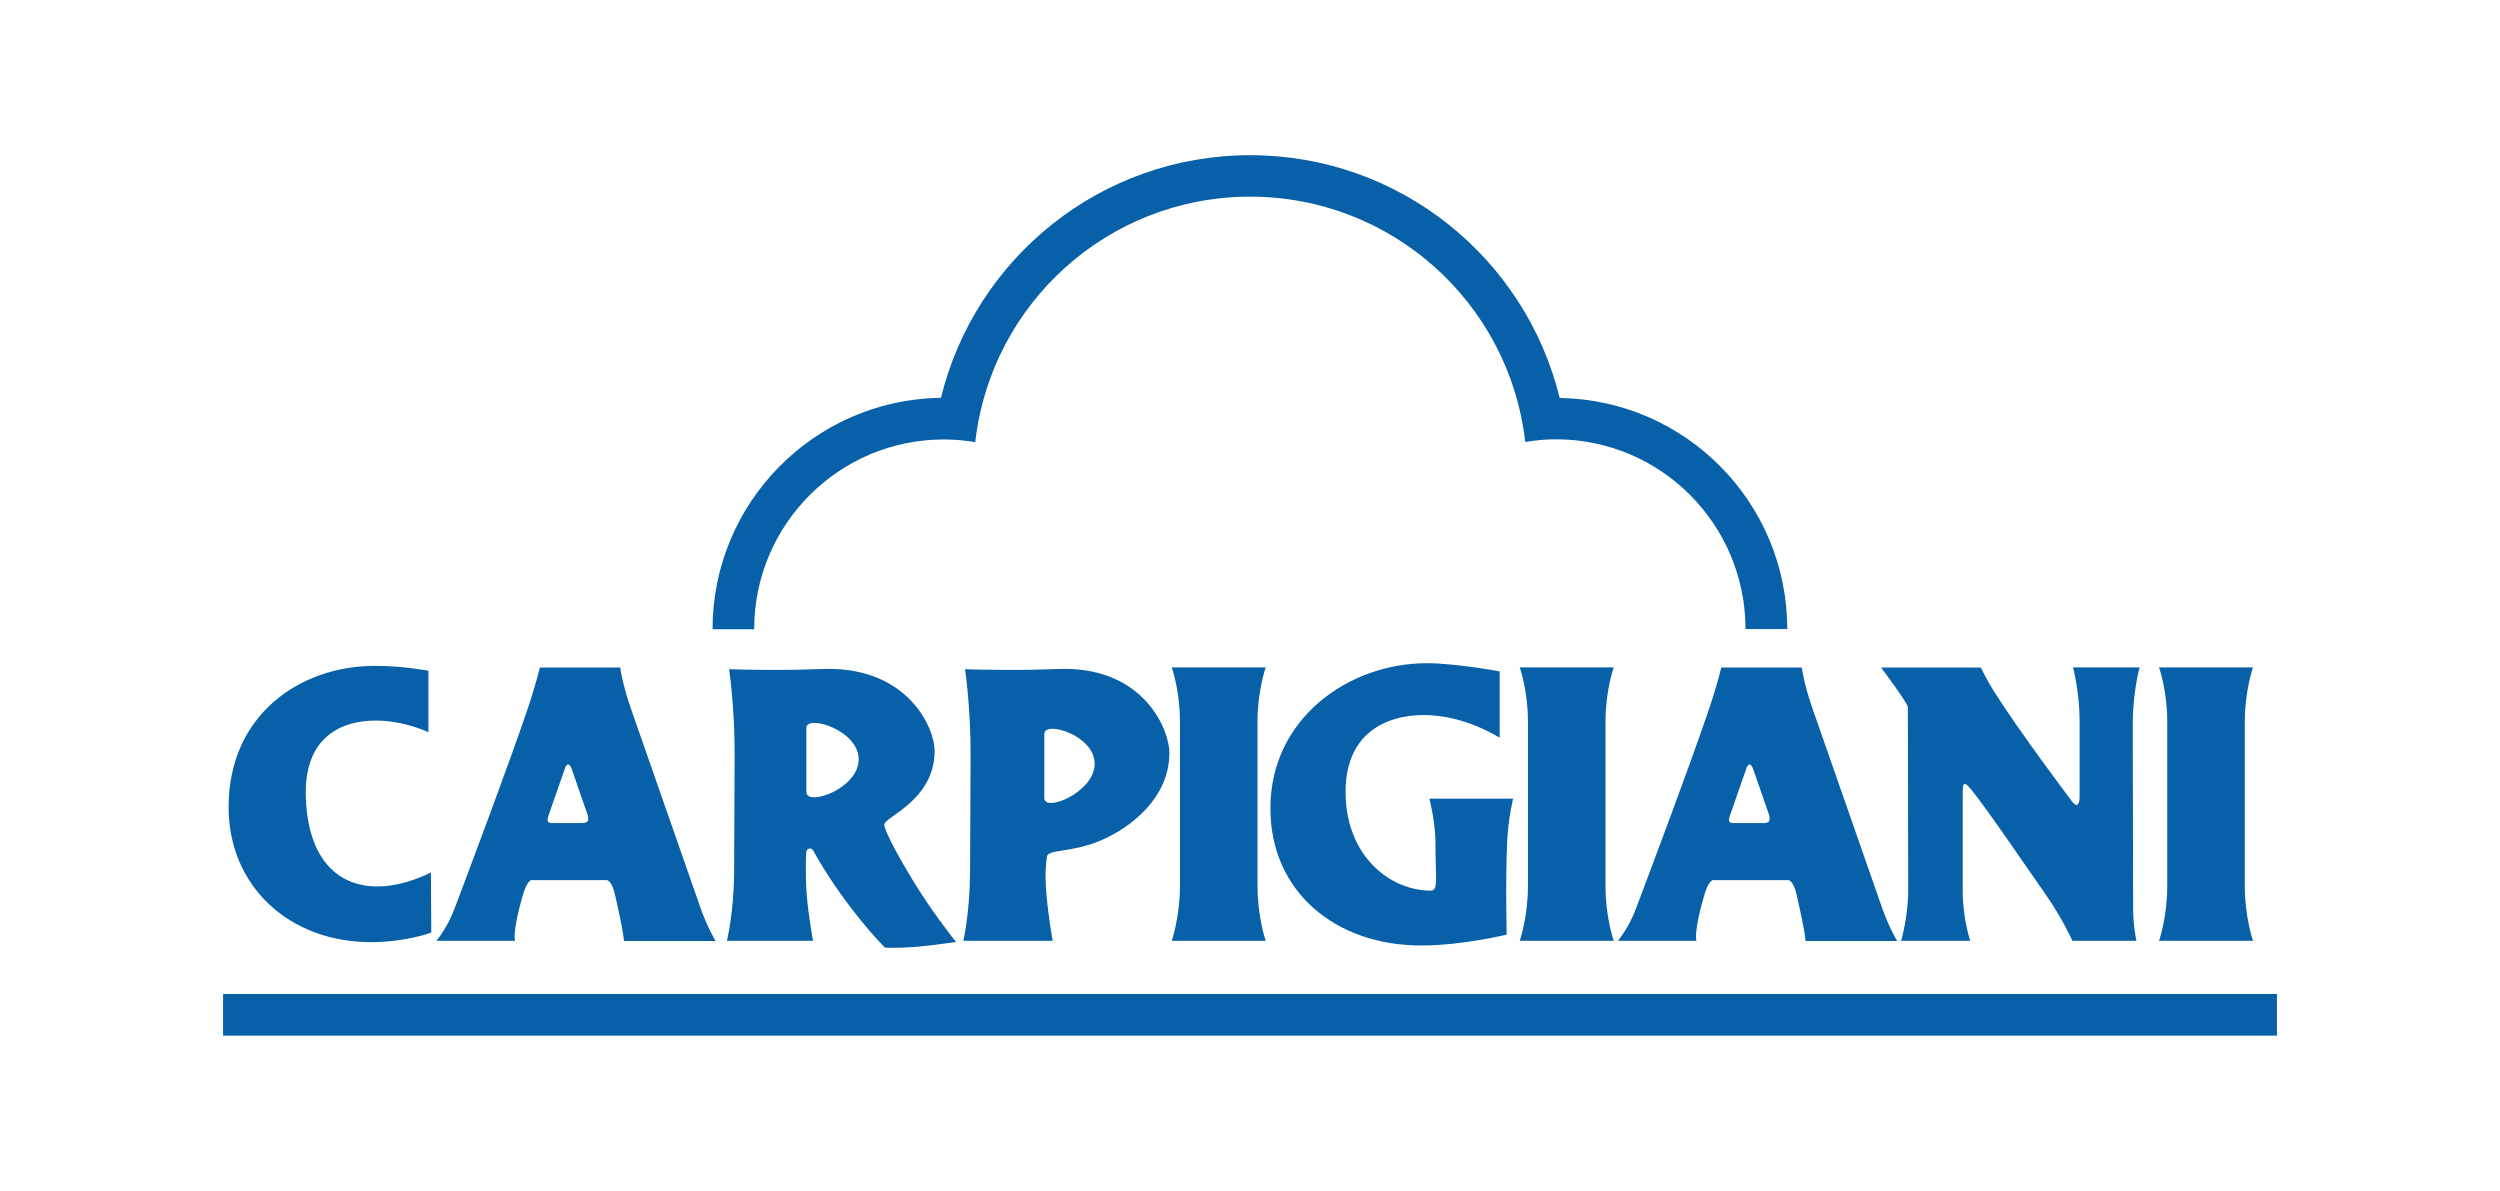
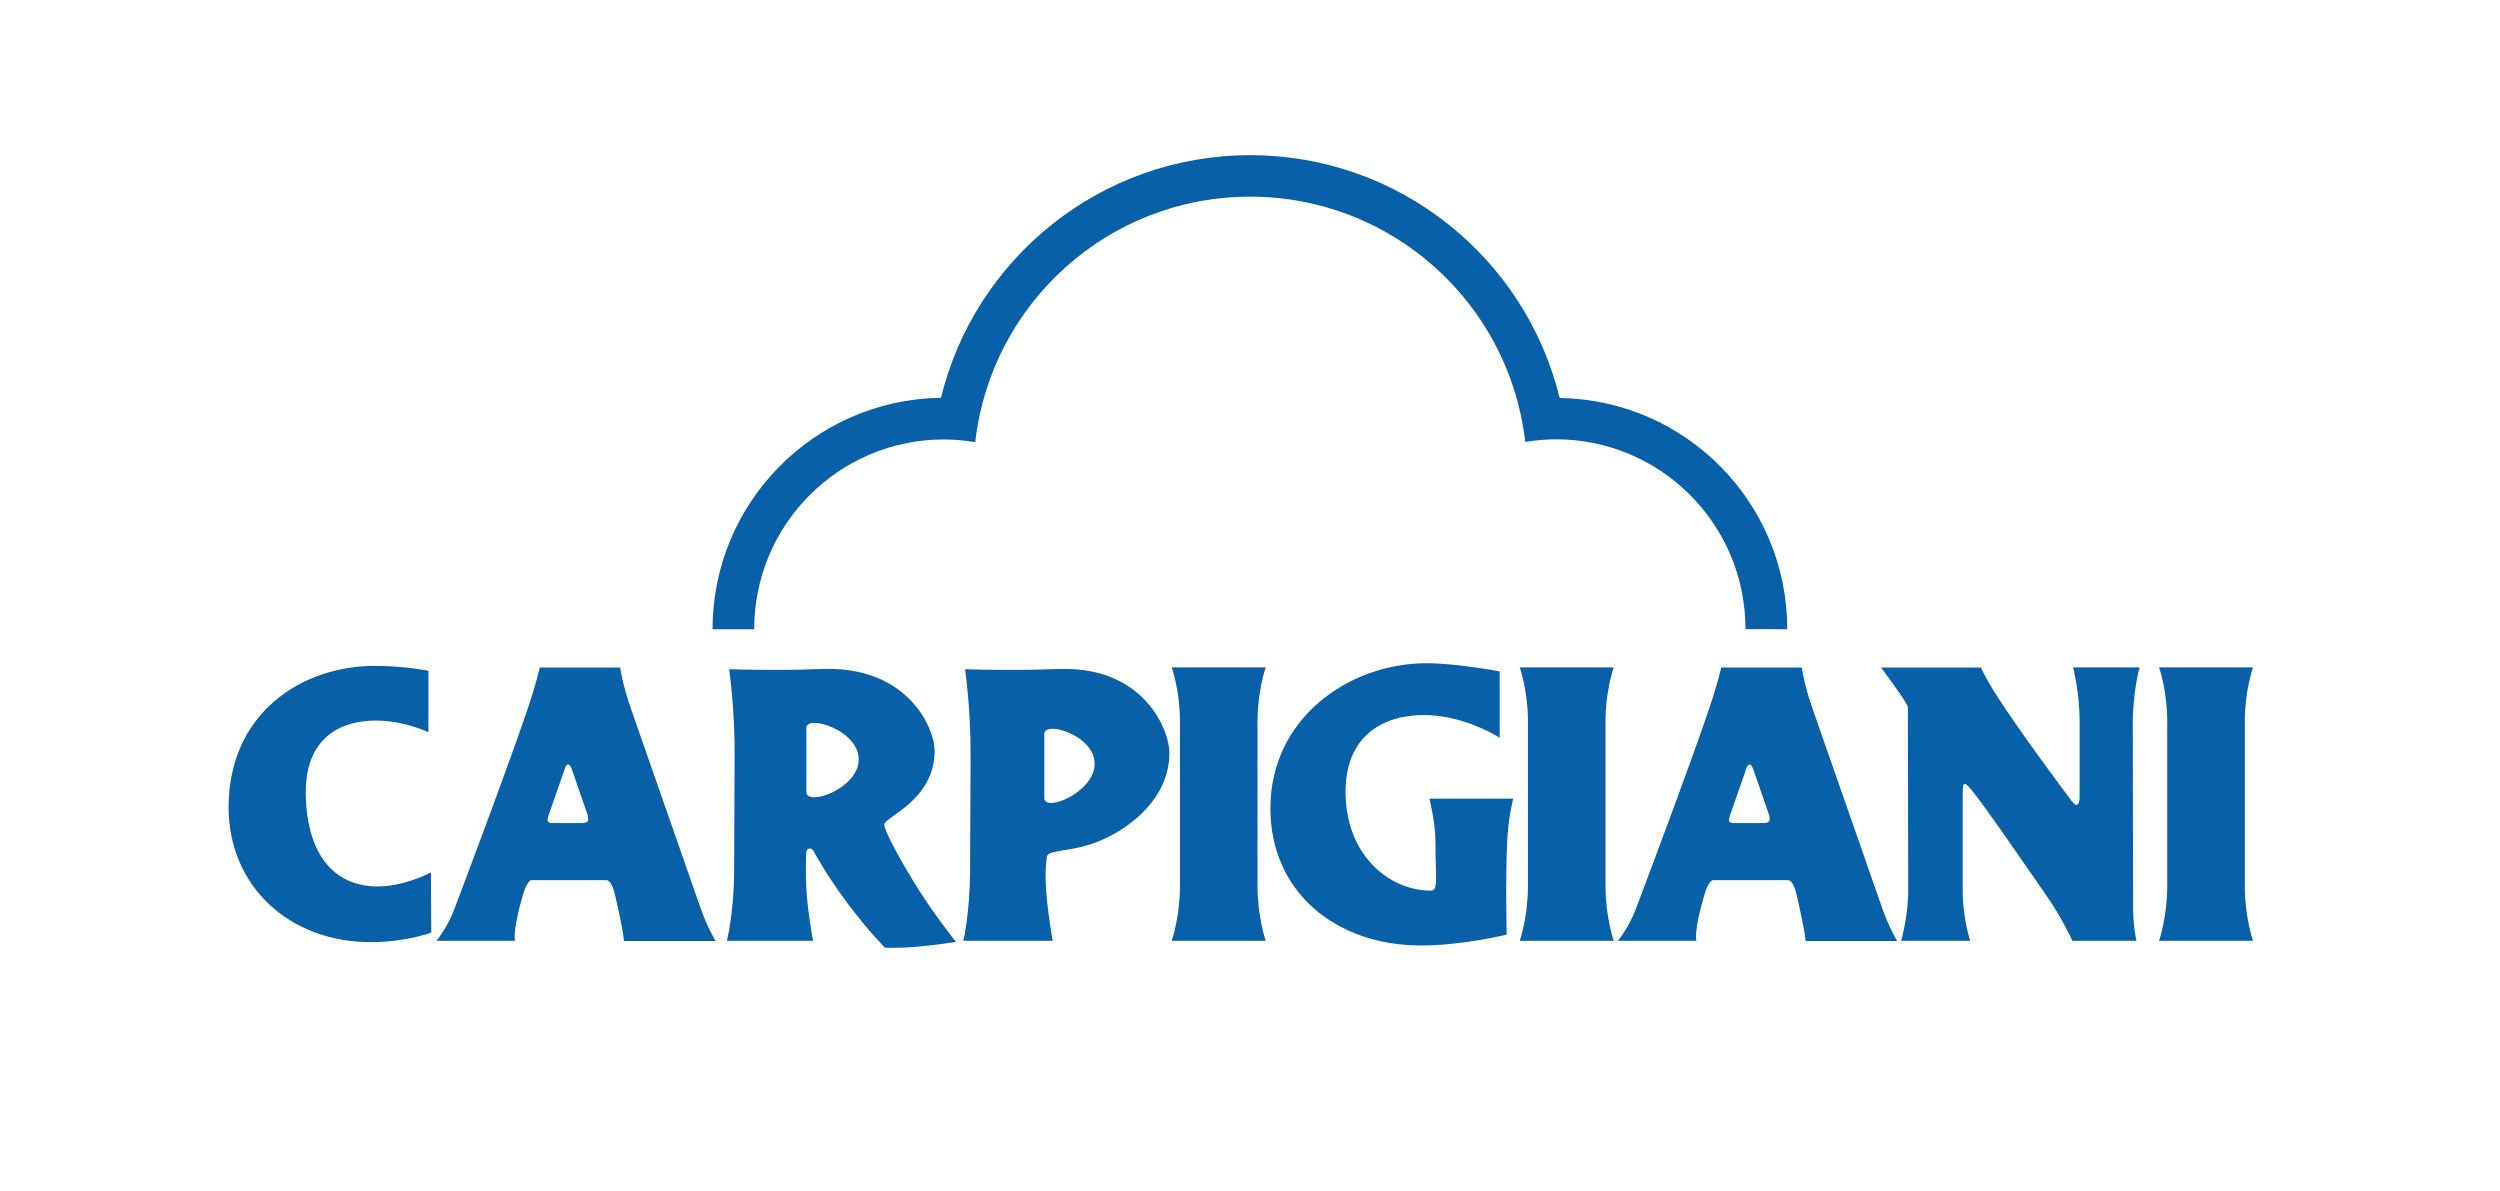
<svg xmlns="http://www.w3.org/2000/svg" id="uuid-5ab8253a-4fed-4e4f-a8db-58a913725fa8" viewBox="0 0 149.5 71.2">
  <defs>
    <style>.cls-1,.cls-2{fill:#0860a8;}.cls-2{fill-rule:evenodd;}</style>
  </defs>
  <path class="cls-2" d="M112.51,39.92h5.95s.27.61.79,1.44c1.5,2.37,4.36,6.17,4.65,6.56.36.47.46.08.46-.28,0-.86,0-2.73,0-4.58,0-1.63-.39-3.15-.39-3.15h3.98s-.41,1.41-.41,3.4c0,3.4.02,7.75.02,10.9,0,1.25.2,2.05.2,2.05h-3.83s-.61-1.37-1.64-2.83c-1.53-2.19-3.48-5.07-4.43-6.24-.5-.61-.49-.24-.49.39,0,1.2,0,3.66,0,5.69,0,1.67.45,2.99.45,2.99h-4.13s.42-1.47.42-2.97c0-4.24-.02-10.76-.02-11s-1.6-2.37-1.6-2.37M89.68,40.16v3.96s-2.08-1.37-4.55-1.36c-2.3,0-4.8,1.15-4.66,4.89.14,3.66,2.73,5.61,5.09,5.61.47,0,.28-.73.28-2.9,0-1.18-.36-2.6-.36-2.6h5.01s-.28,1.01-.36,2.53c-.11,2.35-.03,5.6-.03,5.6,0,0-2.65.65-5.12.65-5.11,0-9.01-3.21-9.01-8.2,0-5.41,4.72-8.68,9.34-8.68,1.77,0,4.37.49,4.37.49M70.07,56.26h5.62s-.49-1.41-.49-3.25v-9.9c0-1.81.49-3.2.49-3.2h-5.62s.49,1.38.49,3.2v9.9c0,1.84-.49,3.25-.49,3.25M57.62,56.26h5.33s-.27-1.47-.38-2.88c-.09-1.15-.03-1.61.03-2.13.06-.49,1.44-.24,3.18-.97,1.88-.79,4.15-2.59,4.15-5.26,0-1.38-1.5-5.02-6.26-5.02-.55,0-1.71.06-2.73.06-1.65.01-3.23-.04-3.23-.04,0,0,.35,2.34.33,5.23-.02,2.14-.01,4.87-.03,6.91-.02,2.48-.4,4.09-.4,4.09M62.45,47.72v-3.83c0-.82,3.01.07,3.01,1.78s-3.01,2.94-3.01,2.05M48.22,47.36v-3.83c0-.82,3.13.12,3.13,1.88s-3.13,2.84-3.13,1.95M43.49,56.26h5.13s-.27-1.4-.38-2.8c-.09-1.15-.04-2.43-.02-2.53.04-.22.3-.26.41-.07.11.19.78,1.46,2.07,3.18,1.24,1.66,2.22,2.63,2.22,2.63,0,0,.73.04,1.76-.04,1.09-.09,2.49-.3,2.49-.3,0,0-1.16-1.45-2.14-2.98-1.17-1.83-2.17-3.71-2.15-4.05.02-.45,3.01-1.44,3.01-4.4,0-1.38-1.58-4.9-6.33-4.9-.55,0-1.71.06-2.73.06-1.65.01-3.23-.04-3.23-.04,0,0,.35,2.34.33,5.23-.02,2.14-.01,4.87-.03,6.91-.02,2.48-.43,4.09-.43,4.09M33.77,45.96s.1-.25.2-.25c.11,0,.21.25.21.25l.96,2.77s.08.25,0,.38c-.07.11-.3.11-.3.11h-1.81s-.21.02-.27-.11c-.05-.11.05-.37.05-.37l.97-2.78ZM37.09,39.92h-4.81s-.22.98-.75,2.54c-1.15,3.38-3.25,8.96-4.35,11.88-.43,1.15-1.08,1.92-1.08,1.92h4.7s-.19-.47.47-2.75c.24-.82.49-.88.49-.88h4.52s.3,0,.49.85c.56,2.42.54,2.79.54,2.79h5.48s-.48-.79-.89-1.95l-4.17-11.94c-.52-1.49-.64-2.45-.64-2.45M25.62,40.13v3.66s-1.42-.7-3.16-.7c-1.95,0-4.32.9-4.17,4.64.14,3.66,1.92,5.28,4.28,5.28,1.66,0,3.2-.84,3.2-.84l.02,3.6s-1.51.57-3.61.57c-4.91,0-8.51-3.37-8.51-8.07,0-5.55,4.3-8.45,8.74-8.45,1.77,0,3.2.29,3.2.29M104.42,45.96s.1-.25.2-.25c.11,0,.21.25.21.25l.96,2.77s.08.25,0,.38c-.07.11-.3.11-.3.11h-1.81s-.21.02-.27-.11c-.05-.11.05-.37.05-.37l.97-2.78ZM107.74,39.92h-4.81s-.22.98-.75,2.54c-1.15,3.38-3.25,8.96-4.35,11.88-.43,1.15-1.08,1.92-1.08,1.92h4.7s-.2-.47.47-2.75c.24-.82.5-.88.5-.88h4.52s.3,0,.49.85c.56,2.42.54,2.79.54,2.79h5.48s-.48-.79-.89-1.95l-4.17-11.94c-.52-1.49-.64-2.45-.64-2.45M90.88,56.26h5.62s-.49-1.41-.49-3.25v-9.9c0-1.81.49-3.2.49-3.2h-5.62s.49,1.38.49,3.2v9.9c0,1.84-.49,3.25-.49,3.25M129.11,56.26h5.62s-.49-1.41-.49-3.25v-9.9c0-1.81.49-3.2.49-3.2h-5.62s.49,1.38.49,3.2v9.9c0,1.84-.49,3.25-.49,3.25" />
-   <path class="cls-2" d="M106.88,37.63c0-7.56-6.05-13.7-13.58-13.83l-.04-.03c-2.04-8.32-9.55-14.49-18.5-14.49s-16.46,6.18-18.49,14.51h-.08c-7.52.14-13.58,6.28-13.58,13.84h2.49c0-6.27,5.08-11.35,11.34-11.35.63,0,1.28.06,1.89.16v-.09c.97-8.22,7.95-14.59,16.43-14.59s15.47,6.37,16.44,14.59l.02.08c.61-.1,1.19-.16,1.82-.16,6.27,0,11.34,5.08,11.34,11.35h2.49Z" />
-   <rect class="cls-1" x="13.34" y="59.44" width="122.82" height="2.49" />
+   <path class="cls-2" d="M106.88,37.63c0-7.56-6.05-13.7-13.58-13.83l-.04-.03c-2.04-8.32-9.55-14.49-18.5-14.49s-16.46,6.18-18.49,14.51h-.08c-7.52.14-13.58,6.28-13.58,13.84h2.49c0-6.27,5.08-11.35,11.34-11.35.63,0,1.28.06,1.89.16v-.09c.97-8.22,7.95-14.59,16.43-14.59s15.47,6.37,16.44,14.59l.02.08c.61-.1,1.19-.16,1.82-.16,6.27,0,11.34,5.08,11.34,11.35Z" />
</svg>